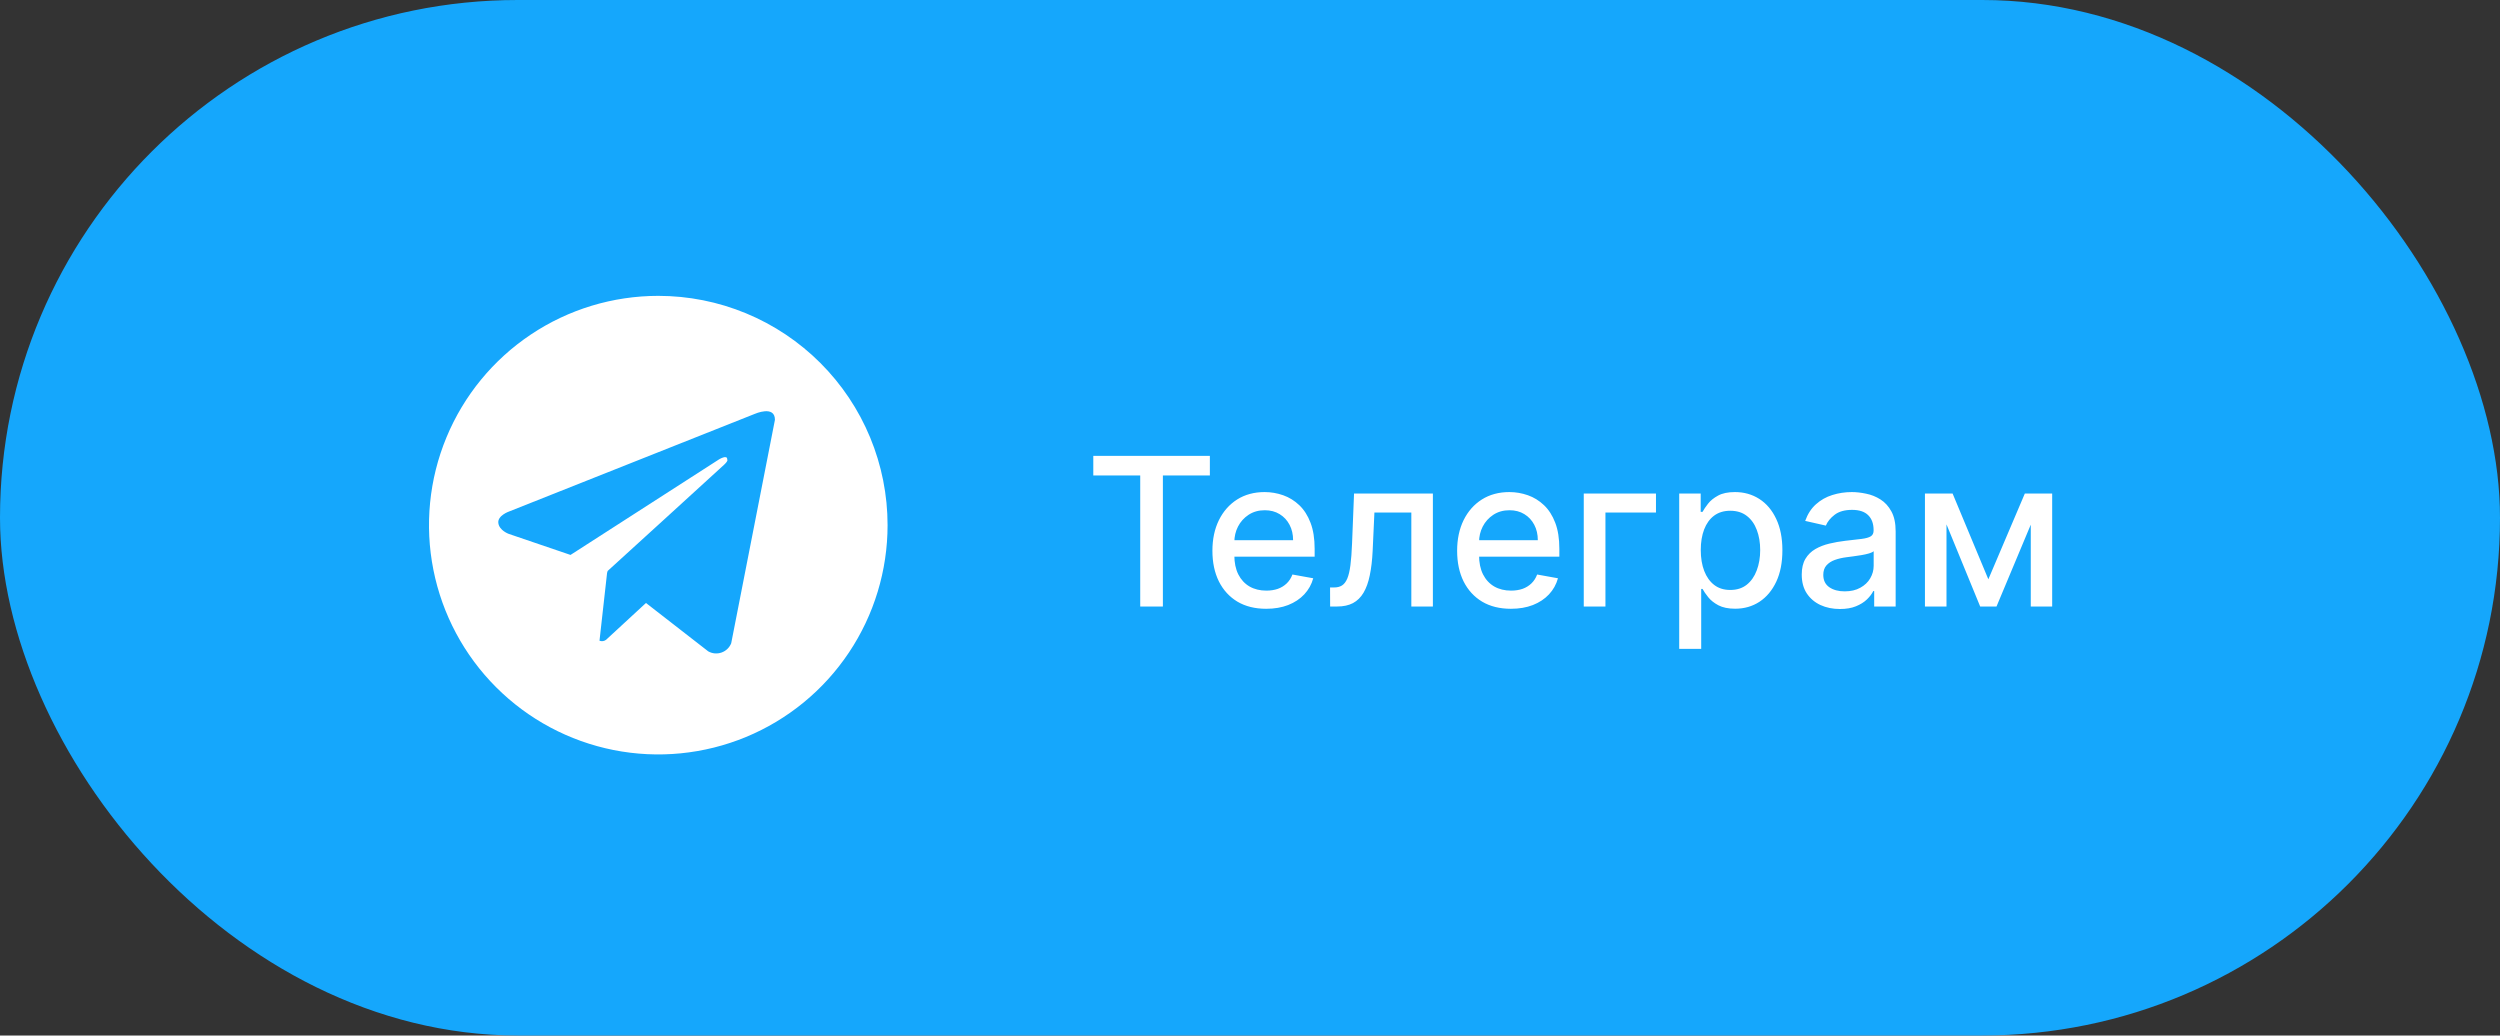
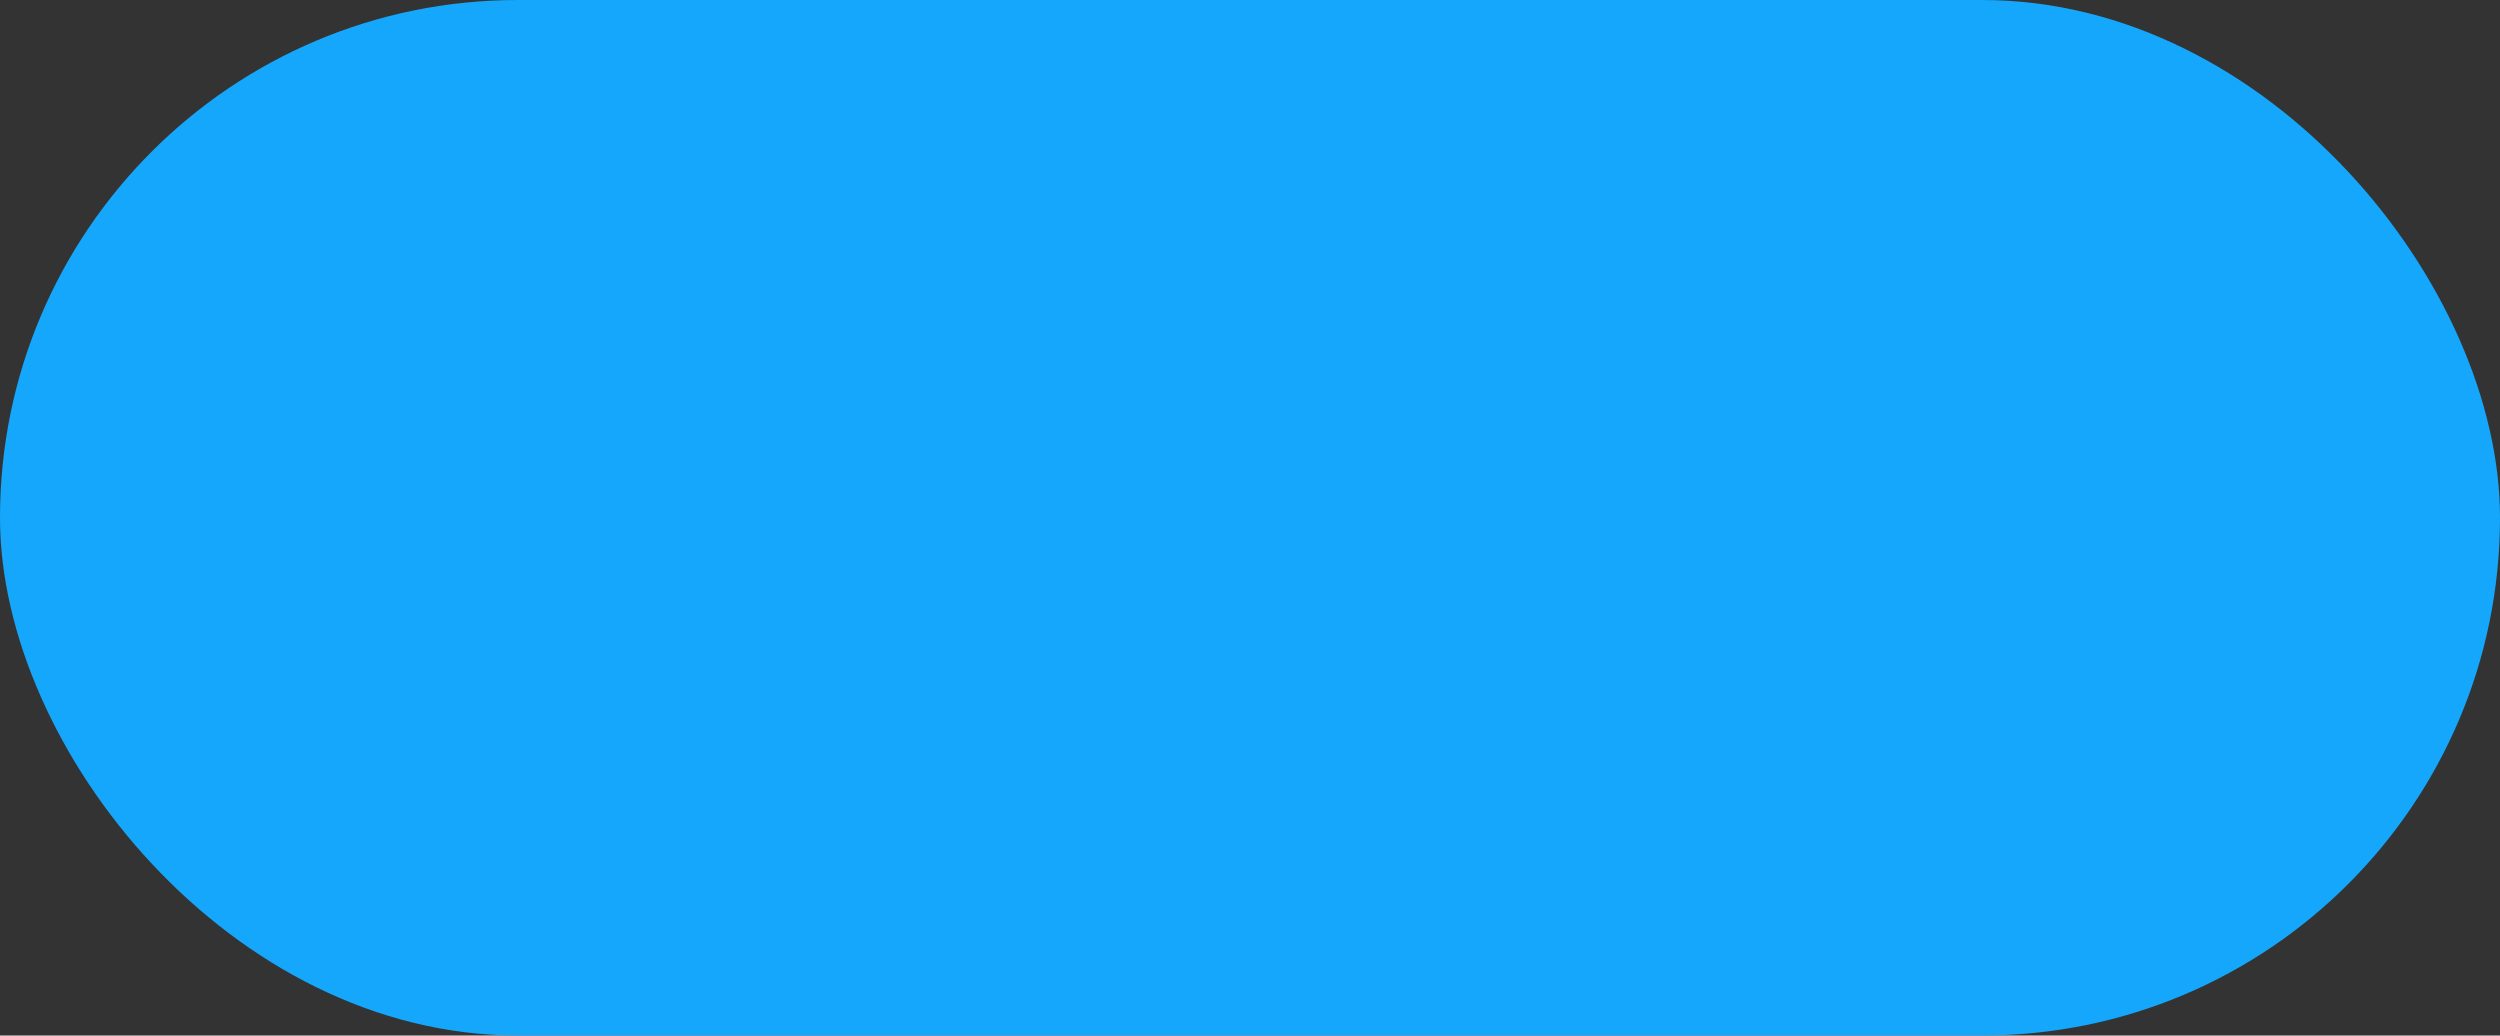
<svg xmlns="http://www.w3.org/2000/svg" width="169" height="70" viewBox="0 0 169 70" fill="none">
  <rect x="0" y="0" width="169" height="70" fill="#333333" stroke="none" />
  <rect width="169" height="70" rx="35" fill="#15A7FC" />
-   <path d="M73.907 32.141V30.818H81.787V32.141H78.611V41H77.079V32.141H73.907ZM85.593 41.154C84.841 41.154 84.193 40.993 83.649 40.672C83.109 40.347 82.692 39.891 82.397 39.305C82.105 38.715 81.959 38.024 81.959 37.231C81.959 36.449 82.105 35.76 82.397 35.163C82.692 34.567 83.103 34.101 83.629 33.766C84.16 33.432 84.779 33.264 85.489 33.264C85.92 33.264 86.337 33.336 86.742 33.478C87.146 33.62 87.509 33.844 87.83 34.149C88.152 34.454 88.406 34.85 88.591 35.337C88.777 35.821 88.87 36.41 88.87 37.102V37.629H82.799V36.516H87.413C87.413 36.124 87.333 35.778 87.174 35.477C87.015 35.172 86.791 34.931 86.503 34.756C86.218 34.58 85.883 34.492 85.499 34.492C85.081 34.492 84.717 34.595 84.405 34.8C84.097 35.003 83.858 35.268 83.689 35.596C83.523 35.921 83.441 36.274 83.441 36.655V37.525C83.441 38.035 83.53 38.469 83.709 38.827C83.891 39.185 84.145 39.459 84.47 39.648C84.794 39.833 85.174 39.926 85.608 39.926C85.89 39.926 86.147 39.886 86.379 39.807C86.611 39.724 86.811 39.601 86.98 39.439C87.149 39.276 87.279 39.076 87.368 38.837L88.775 39.091C88.662 39.505 88.46 39.868 88.168 40.18C87.88 40.488 87.517 40.728 87.08 40.901C86.645 41.07 86.15 41.154 85.593 41.154ZM89.917 41L89.912 39.712H90.186C90.398 39.712 90.575 39.668 90.718 39.578C90.864 39.485 90.983 39.33 91.076 39.111C91.168 38.892 91.24 38.59 91.289 38.206C91.339 37.818 91.376 37.331 91.399 36.744L91.533 33.364H96.863V41H95.406V34.646H92.91L92.791 37.242C92.761 37.871 92.696 38.421 92.597 38.892C92.501 39.363 92.36 39.755 92.174 40.07C91.989 40.382 91.75 40.615 91.459 40.771C91.167 40.924 90.812 41 90.394 41H89.917ZM102.136 41.154C101.384 41.154 100.736 40.993 100.192 40.672C99.652 40.347 99.234 39.891 98.939 39.305C98.648 38.715 98.502 38.024 98.502 37.231C98.502 36.449 98.648 35.76 98.939 35.163C99.234 34.567 99.645 34.101 100.172 33.766C100.703 33.432 101.323 33.264 102.032 33.264C102.463 33.264 102.88 33.336 103.285 33.478C103.689 33.62 104.052 33.844 104.373 34.149C104.695 34.454 104.948 34.85 105.134 35.337C105.32 35.821 105.412 36.41 105.412 37.102V37.629H99.342V36.516H103.956C103.956 36.124 103.876 35.778 103.717 35.477C103.558 35.172 103.334 34.931 103.046 34.756C102.761 34.58 102.426 34.492 102.042 34.492C101.624 34.492 101.26 34.595 100.948 34.8C100.64 35.003 100.401 35.268 100.232 35.596C100.066 35.921 99.984 36.274 99.984 36.655V37.525C99.984 38.035 100.073 38.469 100.252 38.827C100.434 39.185 100.688 39.459 101.013 39.648C101.337 39.833 101.717 39.926 102.151 39.926C102.433 39.926 102.69 39.886 102.922 39.807C103.154 39.724 103.354 39.601 103.523 39.439C103.692 39.276 103.822 39.076 103.911 38.837L105.318 39.091C105.205 39.505 105.003 39.868 104.711 40.18C104.423 40.488 104.06 40.728 103.623 40.901C103.189 41.07 102.693 41.154 102.136 41.154ZM111.944 33.364V34.646H108.528V41H107.062V33.364H111.944ZM113.515 43.864V33.364H114.967V34.602H115.091C115.177 34.443 115.301 34.258 115.464 34.05C115.626 33.841 115.852 33.659 116.14 33.503C116.428 33.344 116.809 33.264 117.283 33.264C117.9 33.264 118.45 33.42 118.934 33.731C119.418 34.043 119.797 34.492 120.072 35.079C120.351 35.666 120.49 36.371 120.49 37.197C120.49 38.022 120.353 38.73 120.077 39.32C119.802 39.906 119.424 40.359 118.944 40.677C118.463 40.992 117.915 41.149 117.298 41.149C116.834 41.149 116.455 41.071 116.16 40.916C115.868 40.76 115.639 40.577 115.474 40.369C115.308 40.16 115.18 39.974 115.091 39.812H115.001V43.864H113.515ZM114.972 37.182C114.972 37.719 115.049 38.189 115.205 38.594C115.361 38.998 115.586 39.315 115.881 39.543C116.176 39.769 116.538 39.881 116.965 39.881C117.409 39.881 117.781 39.764 118.079 39.528C118.377 39.29 118.603 38.967 118.755 38.559C118.911 38.151 118.989 37.692 118.989 37.182C118.989 36.678 118.912 36.226 118.76 35.825C118.611 35.423 118.385 35.107 118.084 34.875C117.786 34.643 117.413 34.527 116.965 34.527C116.534 34.527 116.17 34.638 115.871 34.86C115.576 35.082 115.353 35.392 115.2 35.79C115.048 36.188 114.972 36.651 114.972 37.182ZM124.378 41.169C123.894 41.169 123.456 41.08 123.065 40.901C122.674 40.718 122.364 40.455 122.136 40.11C121.91 39.765 121.798 39.343 121.798 38.842C121.798 38.411 121.88 38.057 122.046 37.778C122.212 37.5 122.436 37.28 122.717 37.117C122.999 36.955 123.314 36.832 123.662 36.749C124.01 36.666 124.365 36.603 124.726 36.56C125.183 36.507 125.554 36.464 125.839 36.431C126.125 36.395 126.332 36.337 126.461 36.257C126.59 36.178 126.655 36.048 126.655 35.869V35.834C126.655 35.4 126.532 35.064 126.287 34.825C126.045 34.587 125.684 34.467 125.203 34.467C124.703 34.467 124.308 34.578 124.02 34.8C123.735 35.019 123.538 35.263 123.428 35.531L122.031 35.213C122.197 34.749 122.439 34.374 122.757 34.09C123.079 33.801 123.448 33.592 123.866 33.463C124.283 33.331 124.723 33.264 125.183 33.264C125.488 33.264 125.811 33.301 126.153 33.374C126.497 33.443 126.819 33.572 127.117 33.761C127.419 33.95 127.666 34.22 127.858 34.572C128.05 34.92 128.146 35.372 128.146 35.929V41H126.695V39.956H126.635C126.539 40.148 126.395 40.337 126.202 40.523C126.01 40.708 125.763 40.862 125.462 40.985C125.16 41.108 124.799 41.169 124.378 41.169ZM124.701 39.976C125.112 39.976 125.463 39.895 125.755 39.732C126.05 39.57 126.274 39.358 126.426 39.096C126.582 38.831 126.66 38.547 126.66 38.246V37.261C126.607 37.314 126.504 37.364 126.352 37.41C126.202 37.454 126.032 37.492 125.839 37.525C125.647 37.555 125.46 37.583 125.278 37.609C125.095 37.633 124.943 37.653 124.82 37.669C124.532 37.706 124.268 37.767 124.03 37.853C123.795 37.939 123.606 38.063 123.463 38.226C123.324 38.385 123.254 38.597 123.254 38.862C123.254 39.23 123.39 39.508 123.662 39.697C123.934 39.883 124.28 39.976 124.701 39.976ZM134.412 39.16L136.878 33.364H138.16L134.964 41H133.86L130.728 33.364H131.996L134.412 39.16ZM131.583 33.364V41H130.126V33.364H131.583ZM137.28 41V33.364H138.727V41H137.28Z" fill="white" />
-   <path d="M44.5 20C41.434 20 38.438 20.909 35.889 22.612C33.34 24.315 31.353 26.736 30.18 29.568C29.007 32.401 28.7 35.517 29.298 38.524C29.896 41.531 31.372 44.292 33.54 46.46C35.708 48.628 38.469 50.104 41.476 50.702C44.483 51.3 47.599 50.993 50.432 49.82C53.264 48.647 55.685 46.66 57.388 44.111C59.091 41.562 60 38.566 60 35.5C60 33.465 59.599 31.449 58.82 29.568C58.041 27.688 56.9 25.979 55.46 24.54C54.021 23.101 52.312 21.959 50.432 21.18C48.551 20.401 46.535 20 44.5 20ZM49.429 43.486C49.371 43.63 49.283 43.761 49.17 43.869C49.058 43.977 48.923 44.059 48.776 44.111C48.629 44.163 48.473 44.182 48.318 44.169C48.162 44.155 48.012 44.108 47.876 44.031L43.668 40.761L40.968 43.253C40.905 43.299 40.832 43.329 40.754 43.34C40.677 43.35 40.599 43.341 40.526 43.313L41.044 38.681L41.059 38.694L41.07 38.603C41.07 38.603 48.642 31.709 48.95 31.416C49.263 31.123 49.159 31.059 49.159 31.059C49.178 30.703 48.6 31.059 48.6 31.059L38.567 37.513L34.389 36.09C34.389 36.09 33.748 35.861 33.687 35.354C33.624 34.852 34.41 34.579 34.41 34.579L51.021 27.979C51.021 27.979 52.386 27.372 52.386 28.379L49.429 43.486Z" fill="white" />
</svg>